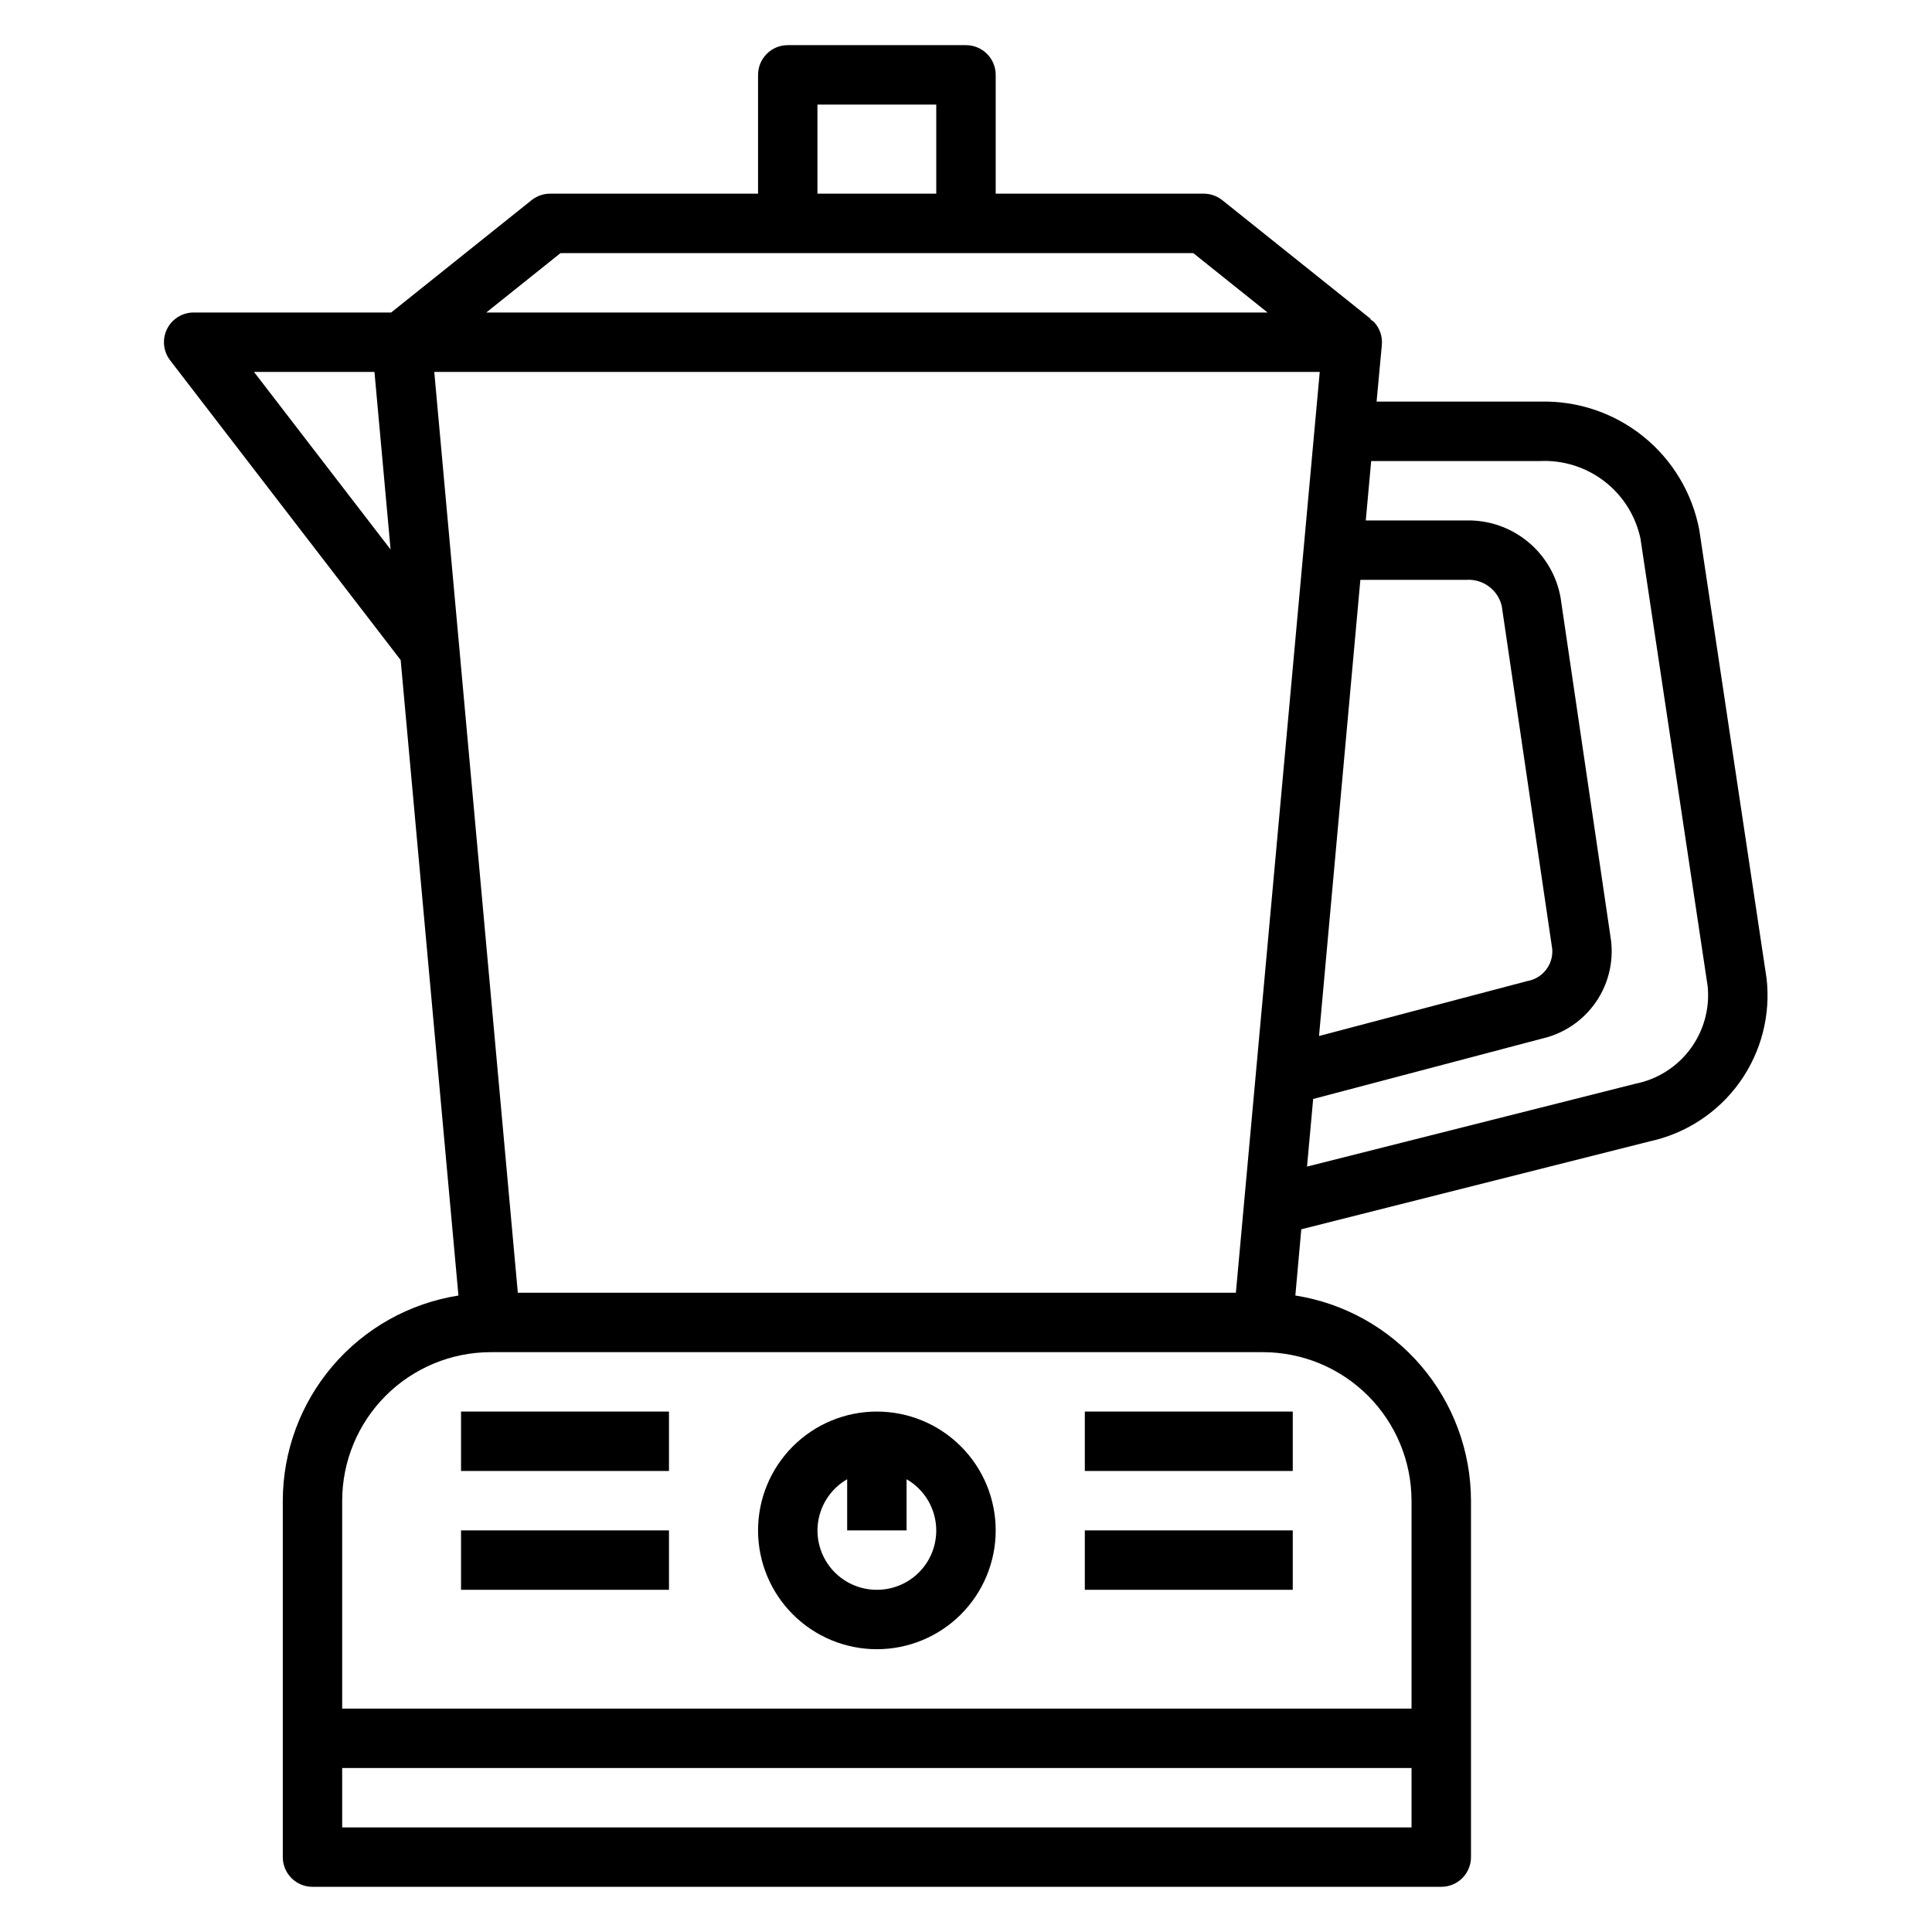
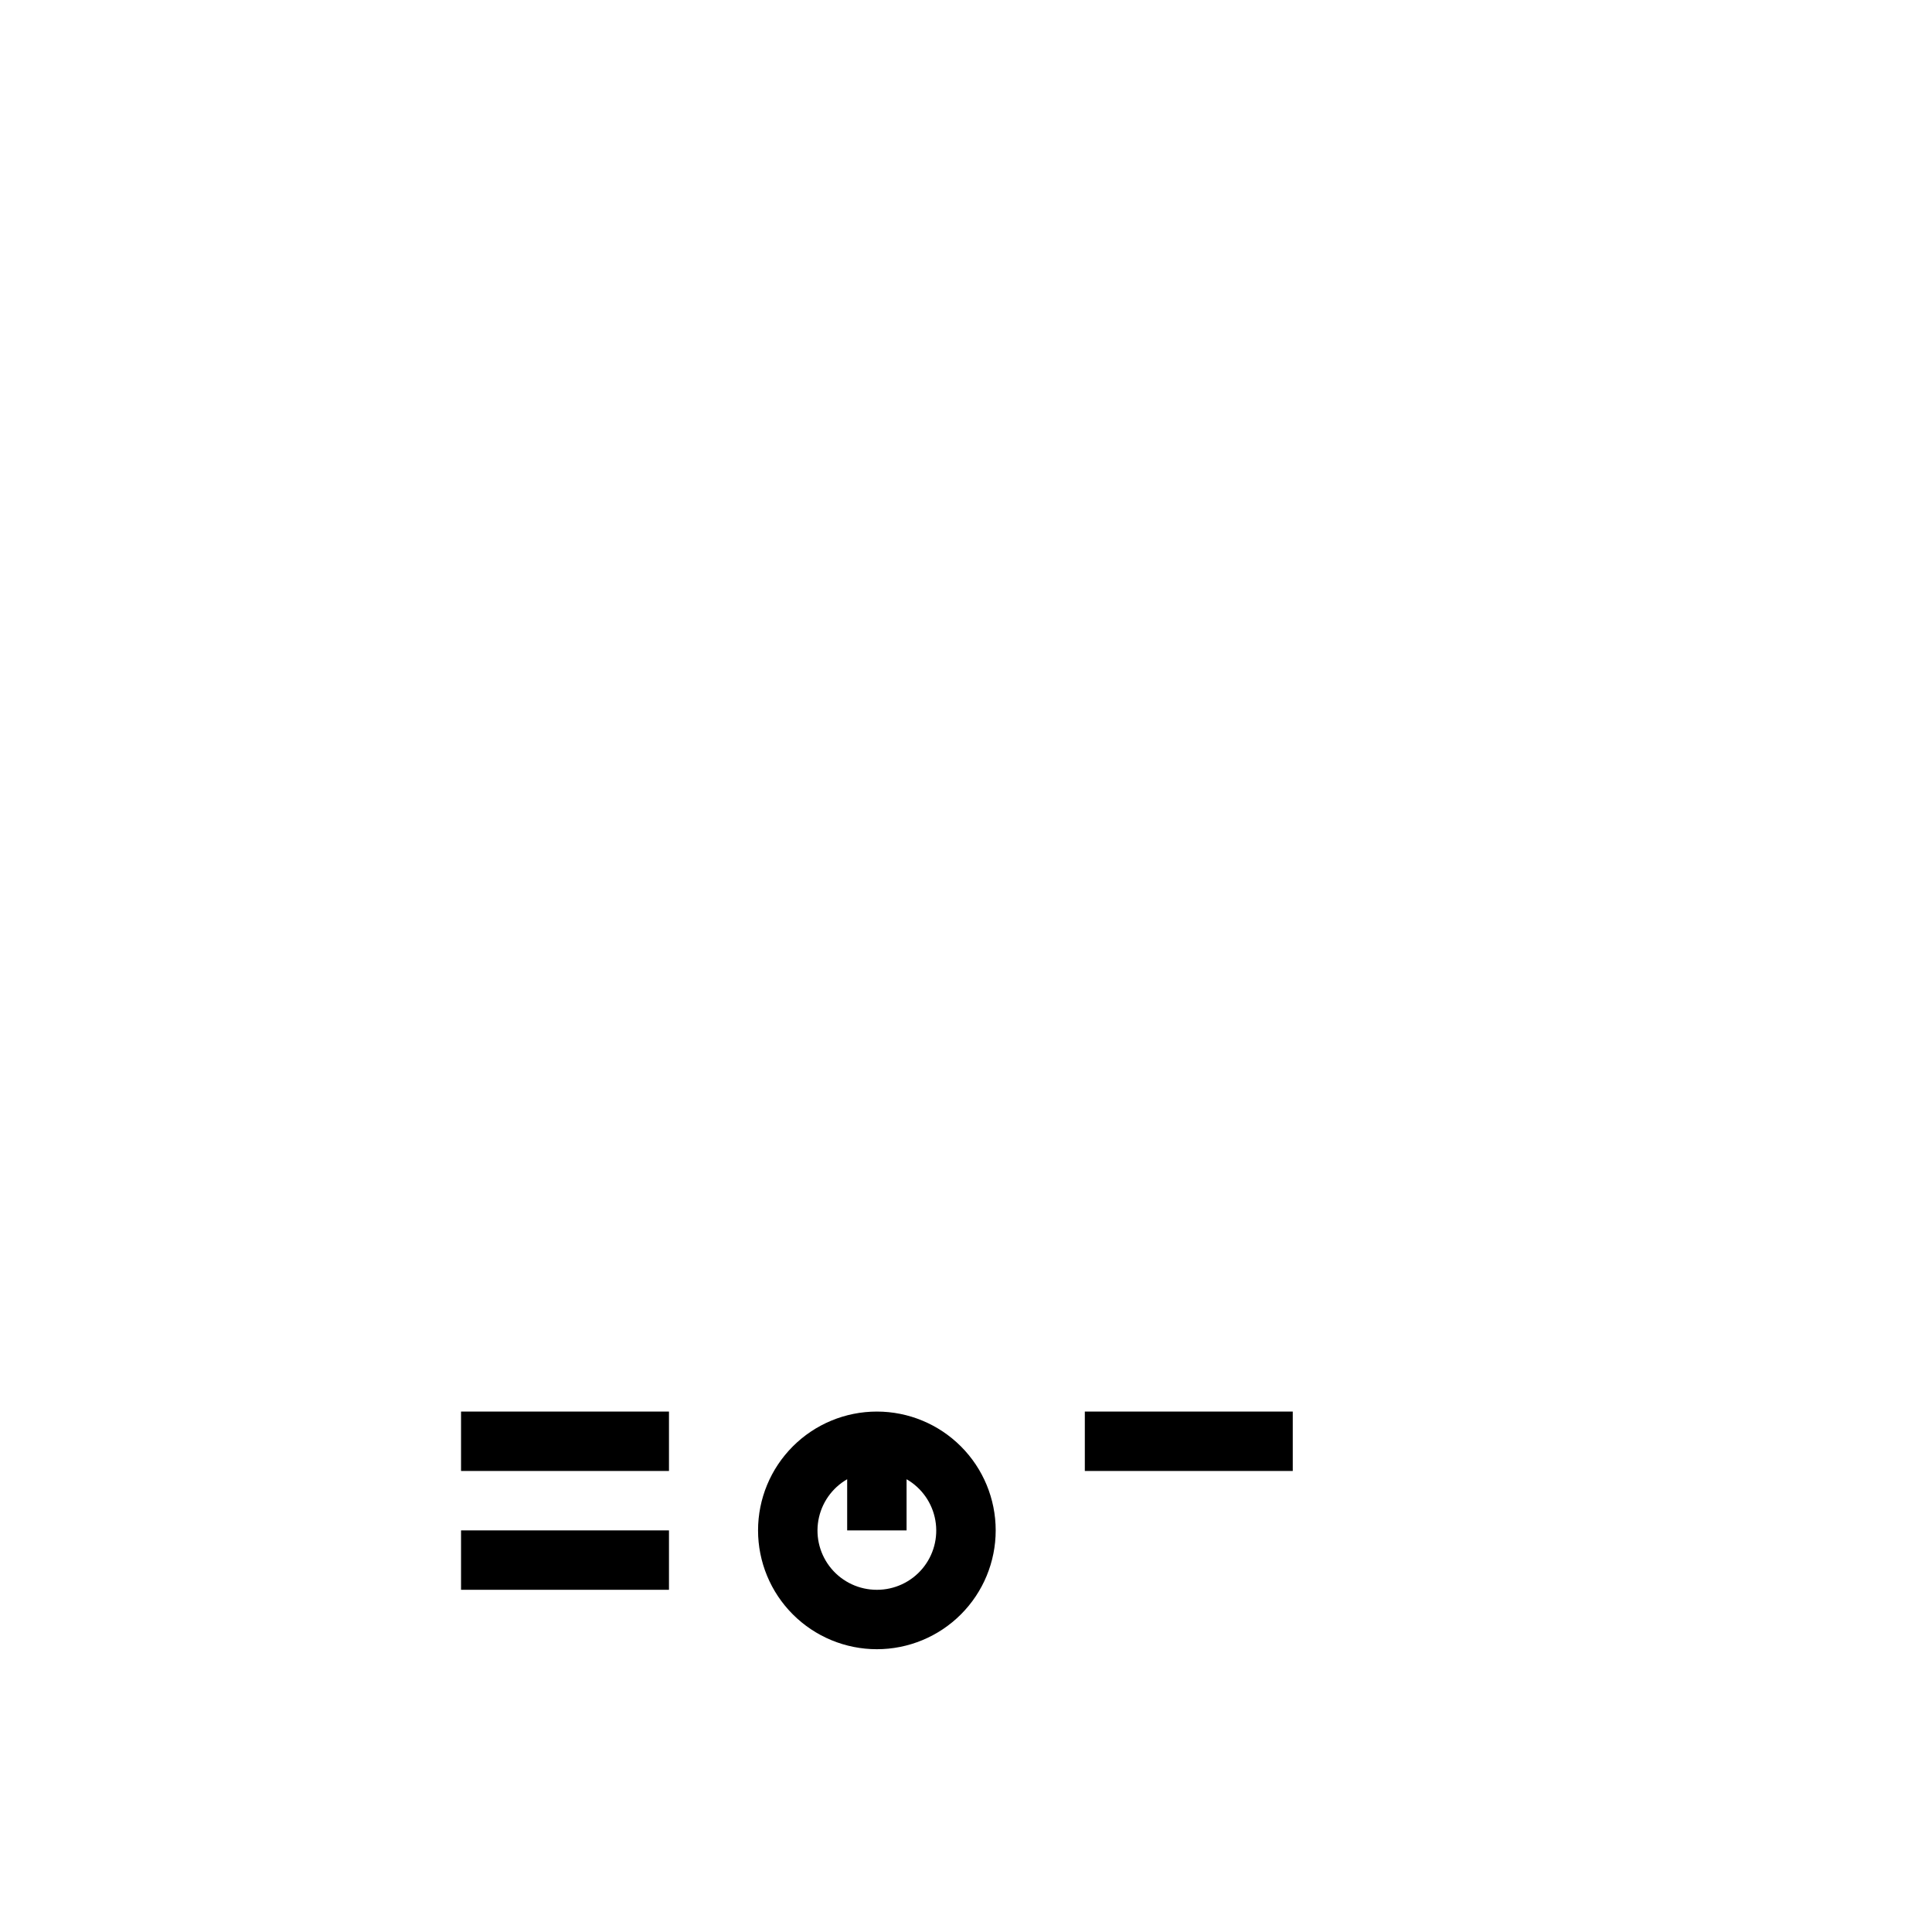
<svg xmlns="http://www.w3.org/2000/svg" fill="#000000" width="800px" height="800px" version="1.1" viewBox="144 144 512 512">
  <g>
-     <path d="m612.13 403.09-17.812-118.72c-1.859-9.734-7.117-18.492-14.836-24.707-7.719-6.219-17.398-9.488-27.305-9.23h-43.367l1.395-15.035c0.195-2.199-0.539-4.383-2.031-6.016-0.312-0.266-0.641-0.504-0.992-0.715l0.102-0.125-39.359-31.488c-1.406-1.125-3.152-1.734-4.949-1.727h-55.105v-31.488c0-2.086-0.828-4.09-2.305-5.566-1.477-1.473-3.481-2.305-5.566-2.305h-47.234c-4.348 0-7.871 3.523-7.871 7.871v31.488h-55.105c-1.785 0-3.523 0.609-4.918 1.727l-37.203 29.762h-52.344c-3 0-5.738 1.703-7.066 4.394-1.324 2.691-1.004 5.902 0.824 8.281l61.098 79.43 15.312 168.41h-0.004c-12.957 2.043-24.758 8.641-33.289 18.605-8.531 9.961-13.23 22.641-13.258 35.758v94.465c0 2.086 0.828 4.09 2.305 5.566 1.477 1.477 3.481 2.305 5.566 2.305h299.14c2.09 0 4.09-0.828 5.566-2.305 1.477-1.477 2.309-3.481 2.309-5.566v-94.465c-0.023-13.117-4.723-25.801-13.254-35.766-8.531-9.965-20.336-16.562-33.293-18.605l1.574-17.547 92.34-23.301h-0.004c9.637-2.082 18.148-7.684 23.871-15.707 5.723-8.027 8.246-17.898 7.074-27.684zm-330.9 83.504-22.145-244.03h234.66l-22.223 244.03zm223.28-188.93h28.078c4.406-0.293 8.375 2.637 9.391 6.934l13.383 90.938c0.305 4.109-2.57 7.773-6.633 8.461l-55.176 14.555zm-143.88-125.95h31.488v23.613h-31.488zm-68.082 39.359h167.68l19.68 15.742h-207.04zm-81.242 31.488h31.93l4.273 47.059zm23.375 385.73v-15.746h283.39v15.742zm283.39-86.594v55.105h-283.39v-55.105c0.012-10.434 4.16-20.441 11.539-27.82 7.379-7.375 17.383-11.527 27.82-11.539h204.67c10.434 0.012 20.438 4.164 27.816 11.539 7.379 7.379 11.531 17.387 11.543 27.82zm59.27-110.48-86.969 21.941 1.629-17.918 60.707-16.012c5.711-1.316 10.73-4.699 14.098-9.492 3.367-4.797 4.84-10.668 4.137-16.484l-13.383-90.93c-1.051-5.82-4.144-11.07-8.723-14.809-4.578-3.738-10.34-5.723-16.25-5.59h-26.645l1.434-15.742h44.801-0.004c6.141-0.273 12.18 1.637 17.043 5.398 4.863 3.758 8.234 9.117 9.52 15.129l17.82 118.71c0.574 5.918-1.078 11.84-4.629 16.605-3.551 4.769-8.75 8.047-14.586 9.191z" />
    <path d="m376.38 518.08c-8.352 0-16.359 3.316-22.266 9.223s-9.223 13.914-9.223 22.266c0 8.352 3.316 16.359 9.223 22.266s13.914 9.223 22.266 9.223c8.352 0 16.359-3.316 22.266-9.223s9.223-13.914 9.223-22.266c0-8.352-3.316-16.359-9.223-22.266s-13.914-9.223-22.266-9.223zm0 47.23v0.004c-4.648 0.012-9.059-2.039-12.051-5.594-2.992-3.555-4.254-8.254-3.449-12.828 0.809-4.578 3.602-8.562 7.629-10.879v13.555h15.742v-13.555c4.027 2.316 6.82 6.301 7.625 10.879 0.809 4.574-0.453 9.273-3.445 12.828-2.992 3.555-7.406 5.606-12.051 5.594z" />
    <path d="m431.49 518.08h55.105v15.742h-55.105z" />
-     <path d="m431.49 549.57h55.105v15.742h-55.105z" />
    <path d="m266.18 518.08h55.105v15.742h-55.105z" />
    <path d="m266.18 549.57h55.105v15.742h-55.105z" />
  </g>
</svg>